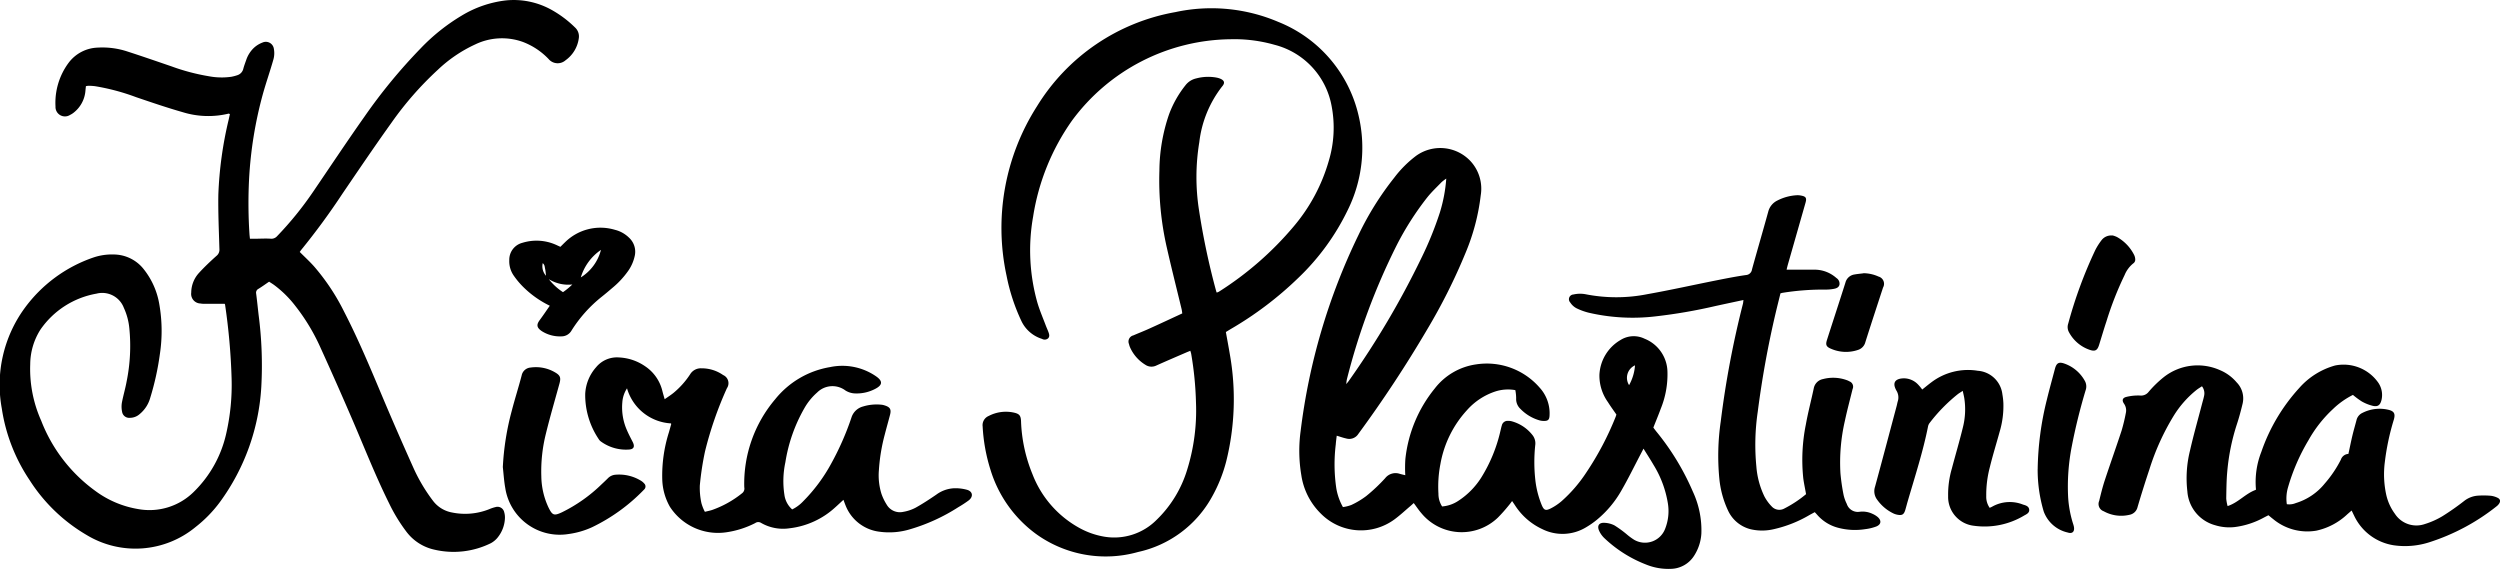
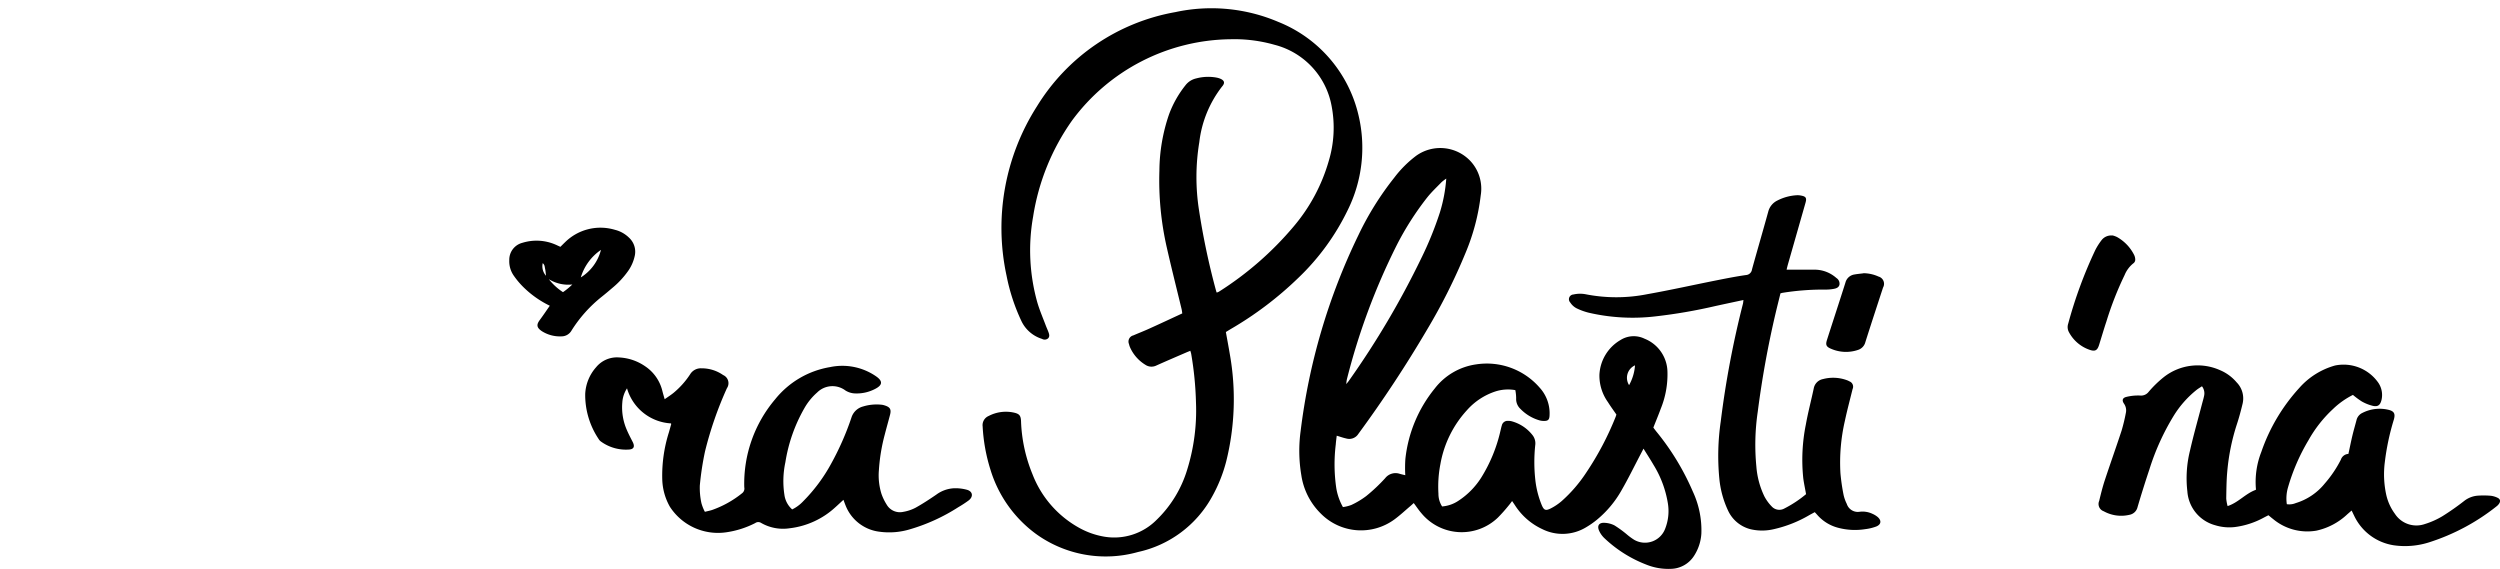
<svg xmlns="http://www.w3.org/2000/svg" width="182.797" height="41.599" viewBox="0 0 182.797 41.599">
  <g id="kira-plastinina">
-     <path id="Path_6798" data-name="Path 6798" d="M16.43,22.21c-.538,0-1.047,0-1.557,0a1.29,1.29,0,0,1-.218-.022.7.7,0,0,1-.671-.8,2.144,2.144,0,0,1,.563-1.432c.4-.439.838-.85,1.281-1.249a.568.568,0,0,0,.217-.495c-.038-1.327-.1-2.655-.079-3.981a27.751,27.751,0,0,1,.757-5.492c.029-.13.057-.261.088-.4-.037-.013-.072-.04-.1-.033a6.322,6.322,0,0,1-3.358-.109C12.208,7.87,11.079,7.484,9.949,7.1a15.916,15.916,0,0,0-2.993-.8c-.156-.021-.315-.027-.473-.032a1.127,1.127,0,0,0-.2.03c-.012.116-.025.222-.034.328A2.256,2.256,0,0,1,5.43,8.2a1.406,1.406,0,0,1-.306.2.692.692,0,0,1-1.065-.616,4.909,4.909,0,0,1,.957-3.192A2.773,2.773,0,0,1,7.148,3.478a5.829,5.829,0,0,1,2.162.282c1.077.348,2.147.719,3.218,1.085a15.214,15.214,0,0,0,2.75.728,5.032,5.032,0,0,0,1.637.038,3.272,3.272,0,0,0,.423-.11.651.651,0,0,0,.455-.481c.056-.211.134-.417.207-.624a2.167,2.167,0,0,1,.583-.916,1.927,1.927,0,0,1,.614-.373.592.592,0,0,1,.83.468,1.7,1.7,0,0,1-.03.753c-.241.855-.538,1.694-.776,2.55A29.248,29.248,0,0,0,18.213,13.1a34.735,34.735,0,0,0,.027,3.982c.007.12.023.239.036.373h.261c.412,0,.826-.028,1.237-.006a.551.551,0,0,0,.48-.175A24.607,24.607,0,0,0,22.9,14.013c1.248-1.833,2.475-3.68,3.753-5.491a39.646,39.646,0,0,1,4.108-4.991,14.246,14.246,0,0,1,2.99-2.388A8.03,8.03,0,0,1,37,.026a5.69,5.69,0,0,1,3.345.7,7.974,7.974,0,0,1,1.69,1.269.89.89,0,0,1,.283.827A2.352,2.352,0,0,1,41.358,4.4a.868.868,0,0,1-1.245-.088A5.1,5.1,0,0,0,38.24,3.066a4.508,4.508,0,0,0-3.484.175A10.1,10.1,0,0,0,32.015,5.1a24.07,24.07,0,0,0-3.39,3.871c-1.218,1.7-2.394,3.439-3.574,5.171a50.812,50.812,0,0,1-3.024,4.125c-.038.045-.069.1-.109.153.354.354.712.683,1.036,1.044A15.731,15.731,0,0,1,25.169,22.8c1.039,2.015,1.911,4.106,2.789,6.194.737,1.75,1.5,3.49,2.277,5.223A12.325,12.325,0,0,0,31.65,36.6a2.244,2.244,0,0,0,1.426.874,4.757,4.757,0,0,0,2.692-.244,2.83,2.83,0,0,1,.484-.161.5.5,0,0,1,.616.379,1.379,1.379,0,0,1,.052.468,2.385,2.385,0,0,1-.482,1.32,1.658,1.658,0,0,1-.54.475,6.156,6.156,0,0,1-4.128.478,3.5,3.5,0,0,1-2.051-1.312,12.1,12.1,0,0,1-1.256-2.055c-.972-1.953-1.771-3.983-2.63-5.985q-1.182-2.752-2.424-5.478a14.485,14.485,0,0,0-1.814-2.994,7.868,7.868,0,0,0-1.557-1.534c-.117-.084-.242-.16-.361-.238-.269.183-.515.362-.774.521a.32.32,0,0,0-.171.36c.066.507.117,1.016.175,1.524a28.575,28.575,0,0,1,.2,5.288,15.8,15.8,0,0,1-3.02,8.412,9.387,9.387,0,0,1-1.779,1.829,6.9,6.9,0,0,1-7.97.59A12.31,12.31,0,0,1,2.164,35.1,12.777,12.777,0,0,1,.132,29.862a9.512,9.512,0,0,1,1.661-7.321,10.4,10.4,0,0,1,5.041-3.717,4.207,4.207,0,0,1,1.51-.219A2.806,2.806,0,0,1,10.5,19.668a5.585,5.585,0,0,1,1.143,2.539,11.3,11.3,0,0,1,.054,3.639,19.944,19.944,0,0,1-.712,3.242,2.348,2.348,0,0,1-.762,1.178,1.077,1.077,0,0,1-.734.282.521.521,0,0,1-.558-.43,1.808,1.808,0,0,1-.017-.683c.1-.526.256-1.041.35-1.567a13.031,13.031,0,0,0,.191-3.891,4.6,4.6,0,0,0-.4-1.475,1.69,1.69,0,0,0-2-1.034A6.306,6.306,0,0,0,2.956,24.1a4.773,4.773,0,0,0-.745,2.527,9.261,9.261,0,0,0,.8,4.125,11.414,11.414,0,0,0,3.96,5.14A7.242,7.242,0,0,0,10.1,37.219a4.6,4.6,0,0,0,4.067-1.255,8.566,8.566,0,0,0,2.379-4.284,15.96,15.96,0,0,0,.39-3.99,45.812,45.812,0,0,0-.479-5.42.212.212,0,0,0-.029-.061" transform="translate(-0.001 0.003)" />
    <path id="Path_6799" data-name="Path 6799" d="M2624.236,316.168c.071.1.142.193.216.288a18.34,18.34,0,0,1,2.67,4.386,6.693,6.693,0,0,1,.63,3.084,3.351,3.351,0,0,1-.527,1.615,2.058,2.058,0,0,1-1.675.964,4.339,4.339,0,0,1-1.857-.322,9.292,9.292,0,0,1-3.036-1.925,1.733,1.733,0,0,1-.377-.528c-.171-.374-.015-.614.389-.59a1.759,1.759,0,0,1,.73.189,8.208,8.208,0,0,1,.882.64,4.584,4.584,0,0,0,.555.411,1.576,1.576,0,0,0,2.271-.816,3.5,3.5,0,0,0,.193-1.868,7.69,7.69,0,0,0-1.043-2.788c-.223-.385-.467-.758-.736-1.192-.094.182-.153.3-.213.411-.464.883-.9,1.781-1.4,2.646a7.666,7.666,0,0,1-1.8,2.147,6.218,6.218,0,0,1-.778.542,3.318,3.318,0,0,1-3.219.134,4.733,4.733,0,0,1-1.983-1.732c-.066-.1-.133-.2-.215-.316-.092.12-.159.219-.237.308a11.51,11.51,0,0,1-.8.9,3.819,3.819,0,0,1-5.593-.316c-.2-.229-.366-.484-.562-.745-.08.071-.156.144-.236.212-.39.33-.764.683-1.175.984a4.132,4.132,0,0,1-5.385-.428,4.961,4.961,0,0,1-1.426-2.819,10.758,10.758,0,0,1-.05-3.2,45.4,45.4,0,0,1,4.224-14.333,21.8,21.8,0,0,1,2.624-4.208,8.132,8.132,0,0,1,1.6-1.6,3.027,3.027,0,0,1,3.992.41,2.969,2.969,0,0,1,.731,2.475,15.526,15.526,0,0,1-1.1,4.189,42.373,42.373,0,0,1-2.829,5.645,89.5,89.5,0,0,1-5.026,7.624.785.785,0,0,1-.891.324c-.223-.048-.438-.128-.684-.2-.025.225-.055.426-.069.629a11.979,11.979,0,0,0,.042,3.241,4.27,4.27,0,0,0,.48,1.349,2.753,2.753,0,0,0,.615-.154,5.979,5.979,0,0,0,1.091-.654,12.513,12.513,0,0,0,1.379-1.3.963.963,0,0,1,1.075-.322c.115.032.23.06.4.1a9.253,9.253,0,0,1,.007-1.19,9.807,9.807,0,0,1,2.15-5.154,4.641,4.641,0,0,1,3.024-1.76,5.114,5.114,0,0,1,4.642,1.7,2.789,2.789,0,0,1,.727,2.013c-.011.339-.109.433-.447.422a1.159,1.159,0,0,1-.288-.041,3.166,3.166,0,0,1-1.394-.837.986.986,0,0,1-.314-.787,3.432,3.432,0,0,0-.061-.587,3.021,3.021,0,0,0-1.469.1,4.777,4.777,0,0,0-2.078,1.377,7.833,7.833,0,0,0-1.928,3.913,8.631,8.631,0,0,0-.147,2.182,1.7,1.7,0,0,0,.268.933,2.494,2.494,0,0,0,1.2-.42,5.6,5.6,0,0,0,1.655-1.68,11.123,11.123,0,0,0,1.411-3.429c.033-.13.057-.262.1-.389a.428.428,0,0,1,.46-.339.912.912,0,0,1,.253.027,2.893,2.893,0,0,1,1.55,1.039.967.967,0,0,1,.179.724,11.855,11.855,0,0,0,.011,2.553,6.815,6.815,0,0,0,.46,1.8c.165.393.287.449.671.255a3.978,3.978,0,0,0,.785-.526,10.432,10.432,0,0,0,1.811-2.1,21.777,21.777,0,0,0,2.142-4.065c.022-.055.038-.114.056-.169-.211-.309-.428-.6-.621-.912a3.335,3.335,0,0,1-.621-1.991,3.11,3.11,0,0,1,1.546-2.549,1.808,1.808,0,0,1,1.755-.094,2.655,2.655,0,0,1,1.673,2.377,6.66,6.66,0,0,1-.491,2.748c-.166.456-.354.9-.538,1.371m-15.14-18.206a3.233,3.233,0,0,0-.344.261c-.355.367-.731.718-1.048,1.115a21.374,21.374,0,0,0-2.236,3.5,47.939,47.939,0,0,0-3.648,9.831,2.65,2.65,0,0,0-.037.323c.1-.13.157-.191.2-.258a62.488,62.488,0,0,0,5.268-8.915,25.19,25.19,0,0,0,1.375-3.376,11.134,11.134,0,0,0,.468-2.484m13.8,13.66a1,1,0,0,0-.433,1.448,3.482,3.482,0,0,0,.433-1.448" transform="translate(-2503.35 -284.912)" />
    <path id="Path_6800" data-name="Path 6800" d="M1982.729,40.494c.1.561.2,1.087.288,1.614a18.814,18.814,0,0,1-.261,7.83,10.81,10.81,0,0,1-1.042,2.6,8.153,8.153,0,0,1-5.4,4.033,8.711,8.711,0,0,1-7.481-1.327,9.1,9.1,0,0,1-3.319-4.695,12.677,12.677,0,0,1-.57-3.154.728.728,0,0,1,.439-.767,2.725,2.725,0,0,1,1.845-.247c.4.089.506.219.523.626a11.181,11.181,0,0,0,.834,3.872,7.6,7.6,0,0,0,3.437,3.939,5.737,5.737,0,0,0,1.819.635,4.364,4.364,0,0,0,3.82-1.228,8.528,8.528,0,0,0,2.239-3.674,14.555,14.555,0,0,0,.643-4.9,24.446,24.446,0,0,0-.35-3.561c-.012-.069-.037-.136-.063-.229-.118.049-.217.087-.313.129-.726.315-1.454.625-2.176.95a.8.8,0,0,1-.8-.056,2.842,2.842,0,0,1-1.117-1.27,1.287,1.287,0,0,1-.078-.242.464.464,0,0,1,.318-.637c.391-.17.789-.322,1.177-.5.8-.361,1.59-.732,2.4-1.107-.019-.122-.026-.216-.048-.306-.362-1.5-.742-3-1.083-4.509a22.08,22.08,0,0,1-.542-5.623,12.9,12.9,0,0,1,.707-4.122,7.657,7.657,0,0,1,1.2-2.122,1.367,1.367,0,0,1,.783-.5,3.39,3.39,0,0,1,1.484-.061,1.47,1.47,0,0,1,.245.068c.334.133.4.315.167.581a8.151,8.151,0,0,0-1.668,4.072,15.689,15.689,0,0,0-.02,4.985,52.9,52.9,0,0,0,1.248,5.891c.009.035.024.068.043.123a.854.854,0,0,0,.159-.063,23.745,23.745,0,0,0,5.484-4.789,12.883,12.883,0,0,0,2.549-4.765,8.408,8.408,0,0,0,.213-4.012,5.67,5.67,0,0,0-4.177-4.489,10.716,10.716,0,0,0-3.214-.406,14.6,14.6,0,0,0-11.6,5.958,16.588,16.588,0,0,0-2.837,7.016,14.066,14.066,0,0,0,.305,6.261c.169.582.414,1.143.627,1.712.06.159.135.313.192.474s.1.313-.026.448a.38.38,0,0,1-.444.042,2.478,2.478,0,0,1-1.49-1.265,14.081,14.081,0,0,1-1.106-3.357,16.522,16.522,0,0,1,2.222-12.382,14.918,14.918,0,0,1,10.123-6.891,12.475,12.475,0,0,1,7.525.717,9.724,9.724,0,0,1,5.867,6.836,10.267,10.267,0,0,1-.8,6.941,17.158,17.158,0,0,1-3.6,4.936,25.477,25.477,0,0,1-4.941,3.742c-.114.068-.227.139-.365.223" transform="translate(-1893.094 -16.212)" />
    <path id="Path_6801" data-name="Path 6801" d="M4215.42,731.178a5.885,5.885,0,0,0-1.452,1.027,9.3,9.3,0,0,0-1.8,2.288,14.567,14.567,0,0,0-1.494,3.441,2.893,2.893,0,0,0-.088,1.235,1.205,1.205,0,0,0,.647-.079,4.351,4.351,0,0,0,2.121-1.426,8.46,8.46,0,0,0,1.184-1.752.612.612,0,0,1,.55-.42c.1-.448.185-.888.289-1.324.09-.379.2-.752.3-1.13a.786.786,0,0,1,.443-.548,2.77,2.77,0,0,1,1.884-.226c.431.1.53.291.406.723a17.659,17.659,0,0,0-.658,3.1,7.007,7.007,0,0,0,.112,2.433,3.709,3.709,0,0,0,.624,1.351,1.874,1.874,0,0,0,2.189.749,5.779,5.779,0,0,0,1.294-.578,18.356,18.356,0,0,0,1.584-1.111,1.833,1.833,0,0,1,1.042-.389,6.362,6.362,0,0,1,.875.008,1.552,1.552,0,0,1,.521.149c.208.1.236.263.1.45a.846.846,0,0,1-.178.181,15.453,15.453,0,0,1-4.9,2.619,5.8,5.8,0,0,1-2.6.226,3.845,3.845,0,0,1-2.92-2.191c-.054-.106-.1-.214-.172-.352l-.312.272a4.767,4.767,0,0,1-2.265,1.2,3.908,3.908,0,0,1-3.178-.862c-.107-.08-.207-.168-.327-.266-.107.055-.214.109-.32.164a5.985,5.985,0,0,1-2.138.7,3.5,3.5,0,0,1-1.444-.135,2.76,2.76,0,0,1-2.025-2.468,8.351,8.351,0,0,1,.189-2.975c.261-1.15.586-2.286.883-3.428.049-.188.107-.375.146-.566a.839.839,0,0,0-.151-.721c-.128.085-.262.163-.383.256a7.387,7.387,0,0,0-1.706,1.938,17.5,17.5,0,0,0-1.755,3.885q-.457,1.368-.865,2.752a.743.743,0,0,1-.6.569,2.634,2.634,0,0,1-1.875-.262.562.562,0,0,1-.333-.752c.124-.508.248-1.018.412-1.514.4-1.214.831-2.417,1.229-3.632a12.8,12.8,0,0,0,.308-1.276.855.855,0,0,0-.134-.695c-.164-.24-.111-.423.177-.492a3.6,3.6,0,0,1,1.008-.1.694.694,0,0,0,.619-.271,8.078,8.078,0,0,1,1.125-1.09,4,4,0,0,1,4.079-.5,3.23,3.23,0,0,1,1.231.9,1.67,1.67,0,0,1,.435,1.554c-.122.508-.256,1.015-.42,1.51a15.475,15.475,0,0,0-.7,3.428c-.062.665-.065,1.336-.077,2a2.907,2.907,0,0,0,.1.552c.788-.26,1.3-.909,2.052-1.184,0,0,.023-.024.021-.043a6.009,6.009,0,0,1,.389-2.724,13.375,13.375,0,0,1,2.775-4.682,5.422,5.422,0,0,1,2.625-1.647,3.1,3.1,0,0,1,3.142,1.239,1.593,1.593,0,0,1,.247,1.289c-.092.365-.261.507-.631.424a3.171,3.171,0,0,1-.806-.32,5.81,5.81,0,0,1-.652-.482" transform="translate(-4043.376 -702.303)" />
    <path id="Path_6802" data-name="Path 6802" d="M1188.933,725.215c-.219.2-.395.37-.577.53a5.952,5.952,0,0,1-3.361,1.55,3.215,3.215,0,0,1-2.079-.391.385.385,0,0,0-.434.011,6.715,6.715,0,0,1-2.113.673,4.187,4.187,0,0,1-4.124-1.867,4.283,4.283,0,0,1-.558-1.985,10.48,10.48,0,0,1,.486-3.457q.085-.3.168-.6c0-.01-.006-.023-.015-.053a3.551,3.551,0,0,1-3.216-2.564,2.14,2.14,0,0,0-.344,1.036,4.1,4.1,0,0,0,.341,2.032c.124.291.274.57.417.852.17.334.09.533-.271.556a3.124,3.124,0,0,1-2.063-.595.546.546,0,0,1-.146-.161,5.785,5.785,0,0,1-.991-3.308,3.163,3.163,0,0,1,.8-1.958,1.969,1.969,0,0,1,1.686-.711,3.651,3.651,0,0,1,1.91.654,3.027,3.027,0,0,1,1.244,1.79c.047.187.1.37.171.609.242-.172.456-.308.652-.467a6.08,6.08,0,0,0,1.212-1.36.912.912,0,0,1,.83-.432,2.728,2.728,0,0,1,1.58.492.65.65,0,0,1,.275.965,26.557,26.557,0,0,0-1.6,4.619,21.4,21.4,0,0,0-.38,2.488,5.214,5.214,0,0,0,.119,1.3,3.12,3.12,0,0,0,.251.628c.195-.049.36-.08.518-.131a7.407,7.407,0,0,0,2.221-1.242.425.425,0,0,0,.141-.419,9.542,9.542,0,0,1,2.263-6.441,6.529,6.529,0,0,1,4.016-2.349,4.34,4.34,0,0,1,3.35.67c.511.351.494.643-.062.927a2.9,2.9,0,0,1-1.554.324,1.418,1.418,0,0,1-.61-.206,1.583,1.583,0,0,0-2.077.146,4.431,4.431,0,0,0-.939,1.159,11.553,11.553,0,0,0-1.382,3.942,6.567,6.567,0,0,0-.072,2.362,1.729,1.729,0,0,0,.57,1.083,2.761,2.761,0,0,0,.8-.59,12.093,12.093,0,0,0,2.063-2.778,20.353,20.353,0,0,0,1.468-3.34,1.21,1.21,0,0,1,.85-.818,3.4,3.4,0,0,1,1.373-.127,1.068,1.068,0,0,1,.213.05c.394.124.491.289.389.684-.122.471-.257.939-.377,1.411a13.292,13.292,0,0,0-.44,2.662,4.537,4.537,0,0,0,.187,1.7,3.779,3.779,0,0,0,.378.785,1.118,1.118,0,0,0,1.224.538,3.015,3.015,0,0,0,.893-.3c.521-.289,1.02-.618,1.512-.954a2.379,2.379,0,0,1,1.286-.469,3.175,3.175,0,0,1,.969.112c.42.125.47.5.121.773a8.242,8.242,0,0,1-.765.5,13.556,13.556,0,0,1-3.509,1.607,5.233,5.233,0,0,1-2.24.186,3.057,3.057,0,0,1-2.5-1.947c-.045-.11-.084-.223-.145-.385" transform="translate(-1127.263 -688.668)" />
    <path id="Path_6803" data-name="Path 6803" d="M3150.357,397.883c-.717.154-1.382.294-2.046.44a38.3,38.3,0,0,1-4.352.753,14.234,14.234,0,0,1-4.9-.261,4.461,4.461,0,0,1-.922-.336,1.225,1.225,0,0,1-.444-.415.346.346,0,0,1,.231-.584,2.2,2.2,0,0,1,.866-.023,11.587,11.587,0,0,0,4.539,0c1.688-.3,3.365-.675,5.048-1.01.716-.142,1.434-.285,2.156-.388a.473.473,0,0,0,.45-.416c.388-1.408.8-2.809,1.188-4.218a1.248,1.248,0,0,1,.669-.817,3.515,3.515,0,0,1,1.435-.386,1.239,1.239,0,0,1,.29.024c.36.064.431.177.331.526q-.641,2.247-1.283,4.494c-.036.126-.067.254-.1.4h1.013c.365,0,.731,0,1.1,0a2.389,2.389,0,0,1,1.083.294,2.415,2.415,0,0,1,.445.315.486.486,0,0,1,.221.507c-.06.2-.249.26-.431.29a3.3,3.3,0,0,1-.58.05,18.629,18.629,0,0,0-3.13.233c-.047.007-.093.022-.169.04-.12.49-.246.984-.362,1.479a70.9,70.9,0,0,0-1.3,7.184,16.515,16.515,0,0,0-.1,4.009,6.091,6.091,0,0,0,.585,2.174,3.13,3.13,0,0,0,.532.732.755.755,0,0,0,.938.15,8.414,8.414,0,0,0,1.578-1.044c-.068-.386-.147-.753-.2-1.125a13.026,13.026,0,0,1,.184-3.964c.158-.886.391-1.758.577-2.639a.85.85,0,0,1,.675-.686,2.928,2.928,0,0,1,1.761.085,1.008,1.008,0,0,1,.165.078.415.415,0,0,1,.239.569c-.192.78-.4,1.557-.567,2.342a13.534,13.534,0,0,0-.32,3.811,14.52,14.52,0,0,0,.23,1.588,2.85,2.85,0,0,0,.233.651.847.847,0,0,0,.947.577,1.687,1.687,0,0,1,.927.149,1.629,1.629,0,0,1,.373.225c.307.26.277.556-.094.705a3.491,3.491,0,0,1-.812.194,4.8,4.8,0,0,1-1.992-.107,3.037,3.037,0,0,1-1.5-.929c-.056-.064-.114-.125-.189-.208-.13.071-.257.137-.382.207a9.079,9.079,0,0,1-2.638,1.043,3.7,3.7,0,0,1-1.667,0,2.48,2.48,0,0,1-1.659-1.378,7.069,7.069,0,0,1-.635-2.351,17.409,17.409,0,0,1,.106-4.155,69.4,69.4,0,0,1,1.624-8.607c.017-.069.019-.141.036-.271" transform="translate(-3022.879 -375.947)" />
-     <path id="Path_6804" data-name="Path 6804" d="M3756.637,749.87a1.641,1.641,0,0,0,.183-.086,2.618,2.618,0,0,1,2.254-.147c.2.056.426.123.448.371.021.231-.188.33-.355.42a5.634,5.634,0,0,1-3.685.757,2.123,2.123,0,0,1-1.888-2.163,6.738,6.738,0,0,1,.272-2.02c.26-.988.552-1.969.795-2.962a5.387,5.387,0,0,0,.116-2.176c-.027-.164-.068-.325-.114-.543-.152.1-.263.165-.365.242a12.1,12.1,0,0,0-2.063,2.112.621.621,0,0,0-.113.262c-.371,1.854-.957,3.649-1.484,5.46-.061.21-.115.423-.177.633-.1.329-.229.412-.566.349a1.228,1.228,0,0,1-.31-.1,3.112,3.112,0,0,1-1.185-1.007,1.03,1.03,0,0,1-.154-.931c.539-1.973,1.06-3.95,1.587-5.926.028-.106.045-.215.076-.319a.943.943,0,0,0-.094-.792c-.392-.694.054-.9.569-.9a1.44,1.44,0,0,1,1.01.451,3.872,3.872,0,0,1,.306.368c.26-.206.464-.378.679-.536a4.436,4.436,0,0,1,3.383-.836,1.951,1.951,0,0,1,1.8,1.728,4.9,4.9,0,0,1,.072.652,6.613,6.613,0,0,1-.277,2.092c-.235.857-.5,1.706-.711,2.568a7.933,7.933,0,0,0-.265,2.133,1.394,1.394,0,0,0,.253.851" transform="translate(-3611.149 -712.741)" />
-     <path id="Path_6805" data-name="Path 6805" d="M1005.587,741.519a19.434,19.434,0,0,1,.647-4.074c.225-.871.5-1.731.728-2.6a.72.72,0,0,1,.661-.58,2.754,2.754,0,0,1,1.791.359c.379.22.428.391.311.819-.335,1.219-.691,2.434-.992,3.662a11.329,11.329,0,0,0-.333,3.114,5.532,5.532,0,0,0,.516,2.261c.294.6.406.643,1,.365a11.241,11.241,0,0,0,2.882-2.034c.161-.149.319-.3.475-.455a.861.861,0,0,1,.552-.254,3.065,3.065,0,0,1,1.853.435,1.049,1.049,0,0,1,.249.21.3.3,0,0,1,0,.427c-.016.018-.033.035-.051.052a13.244,13.244,0,0,1-3.773,2.718,6.076,6.076,0,0,1-1.712.494,4.029,4.029,0,0,1-4.627-3.362c-.093-.513-.123-1.037-.181-1.556" transform="translate(-968.819 -707.391)" />
    <path id="Path_6806" data-name="Path 6806" d="M1021.375,461.4a7.215,7.215,0,0,1-1.878-1.309,5.846,5.846,0,0,1-.755-.886,1.832,1.832,0,0,1-.332-1.138,1.277,1.277,0,0,1,.962-1.27,3.49,3.49,0,0,1,2.427.136c.056.023.111.051.166.076l.182.083c.114-.112.223-.224.336-.331a3.683,3.683,0,0,1,3.649-.914,2.237,2.237,0,0,1,1.04.582,1.391,1.391,0,0,1,.41,1.334,3,3,0,0,1-.483,1.095,6.347,6.347,0,0,1-1.168,1.251c-.249.214-.5.426-.758.631a9.838,9.838,0,0,0-2.207,2.465.843.843,0,0,1-.747.434,2.461,2.461,0,0,1-1.395-.36c-.476-.3-.4-.54-.183-.838.246-.331.475-.675.733-1.043m3.74-4.083a3.736,3.736,0,0,0-1.474,2.013,3.347,3.347,0,0,0,1.474-2.013m-3.813,2.141a4.249,4.249,0,0,0,1.036.95,5.085,5.085,0,0,0,.683-.561,2.7,2.7,0,0,1-1.719-.389m-.205-.248c-.027-.223-.033-.369-.066-.509s-.02-.288-.174-.414a1.03,1.03,0,0,0,.24.922" transform="translate(-981.172 -439.044)" />
-     <path id="Path_6807" data-name="Path 6807" d="M4074.855,733.151a22.086,22.086,0,0,1,.667-5.056c.185-.769.4-1.531.6-2.294.11-.4.281-.5.671-.368a2.737,2.737,0,0,1,1.522,1.294.833.833,0,0,1,.043.671,41.825,41.825,0,0,0-1.006,4.073,15.281,15.281,0,0,0-.268,3.779,8.152,8.152,0,0,0,.325,1.792c.031.1.07.208.092.315.071.353-.1.549-.441.436a2.435,2.435,0,0,1-1.765-1.543,10.675,10.675,0,0,1-.442-3.1" transform="translate(-3925.862 -698.854)" />
    <path id="Path_6808" data-name="Path 6808" d="M4138.034,470.671a1.7,1.7,0,0,1,.34.12,3.082,3.082,0,0,1,1.249,1.3.807.807,0,0,1,.088.349.334.334,0,0,1-.107.251,2.11,2.11,0,0,0-.67.879,23.944,23.944,0,0,0-1.333,3.4c-.189.565-.355,1.138-.533,1.707-.124.4-.288.5-.681.366a2.71,2.71,0,0,1-1.523-1.292.783.783,0,0,1-.053-.634,32.288,32.288,0,0,1,1.978-5.372,4.549,4.549,0,0,1,.491-.763.888.888,0,0,1,.755-.3" transform="translate(-3983.584 -453.461)" />
    <path id="Path_6809" data-name="Path 6809" d="M3654.911,546.365a2.715,2.715,0,0,1,1.1.246.549.549,0,0,1,.329.8c-.435,1.33-.872,2.659-1.294,3.992a.8.8,0,0,1-.52.564,2.728,2.728,0,0,1-2-.082c-.34-.143-.4-.285-.289-.635.447-1.4.909-2.8,1.352-4.2a.8.8,0,0,1,.667-.593c.214-.039.433-.057.649-.085" transform="translate(-3518.653 -526.388)" />
  </g>
</svg>